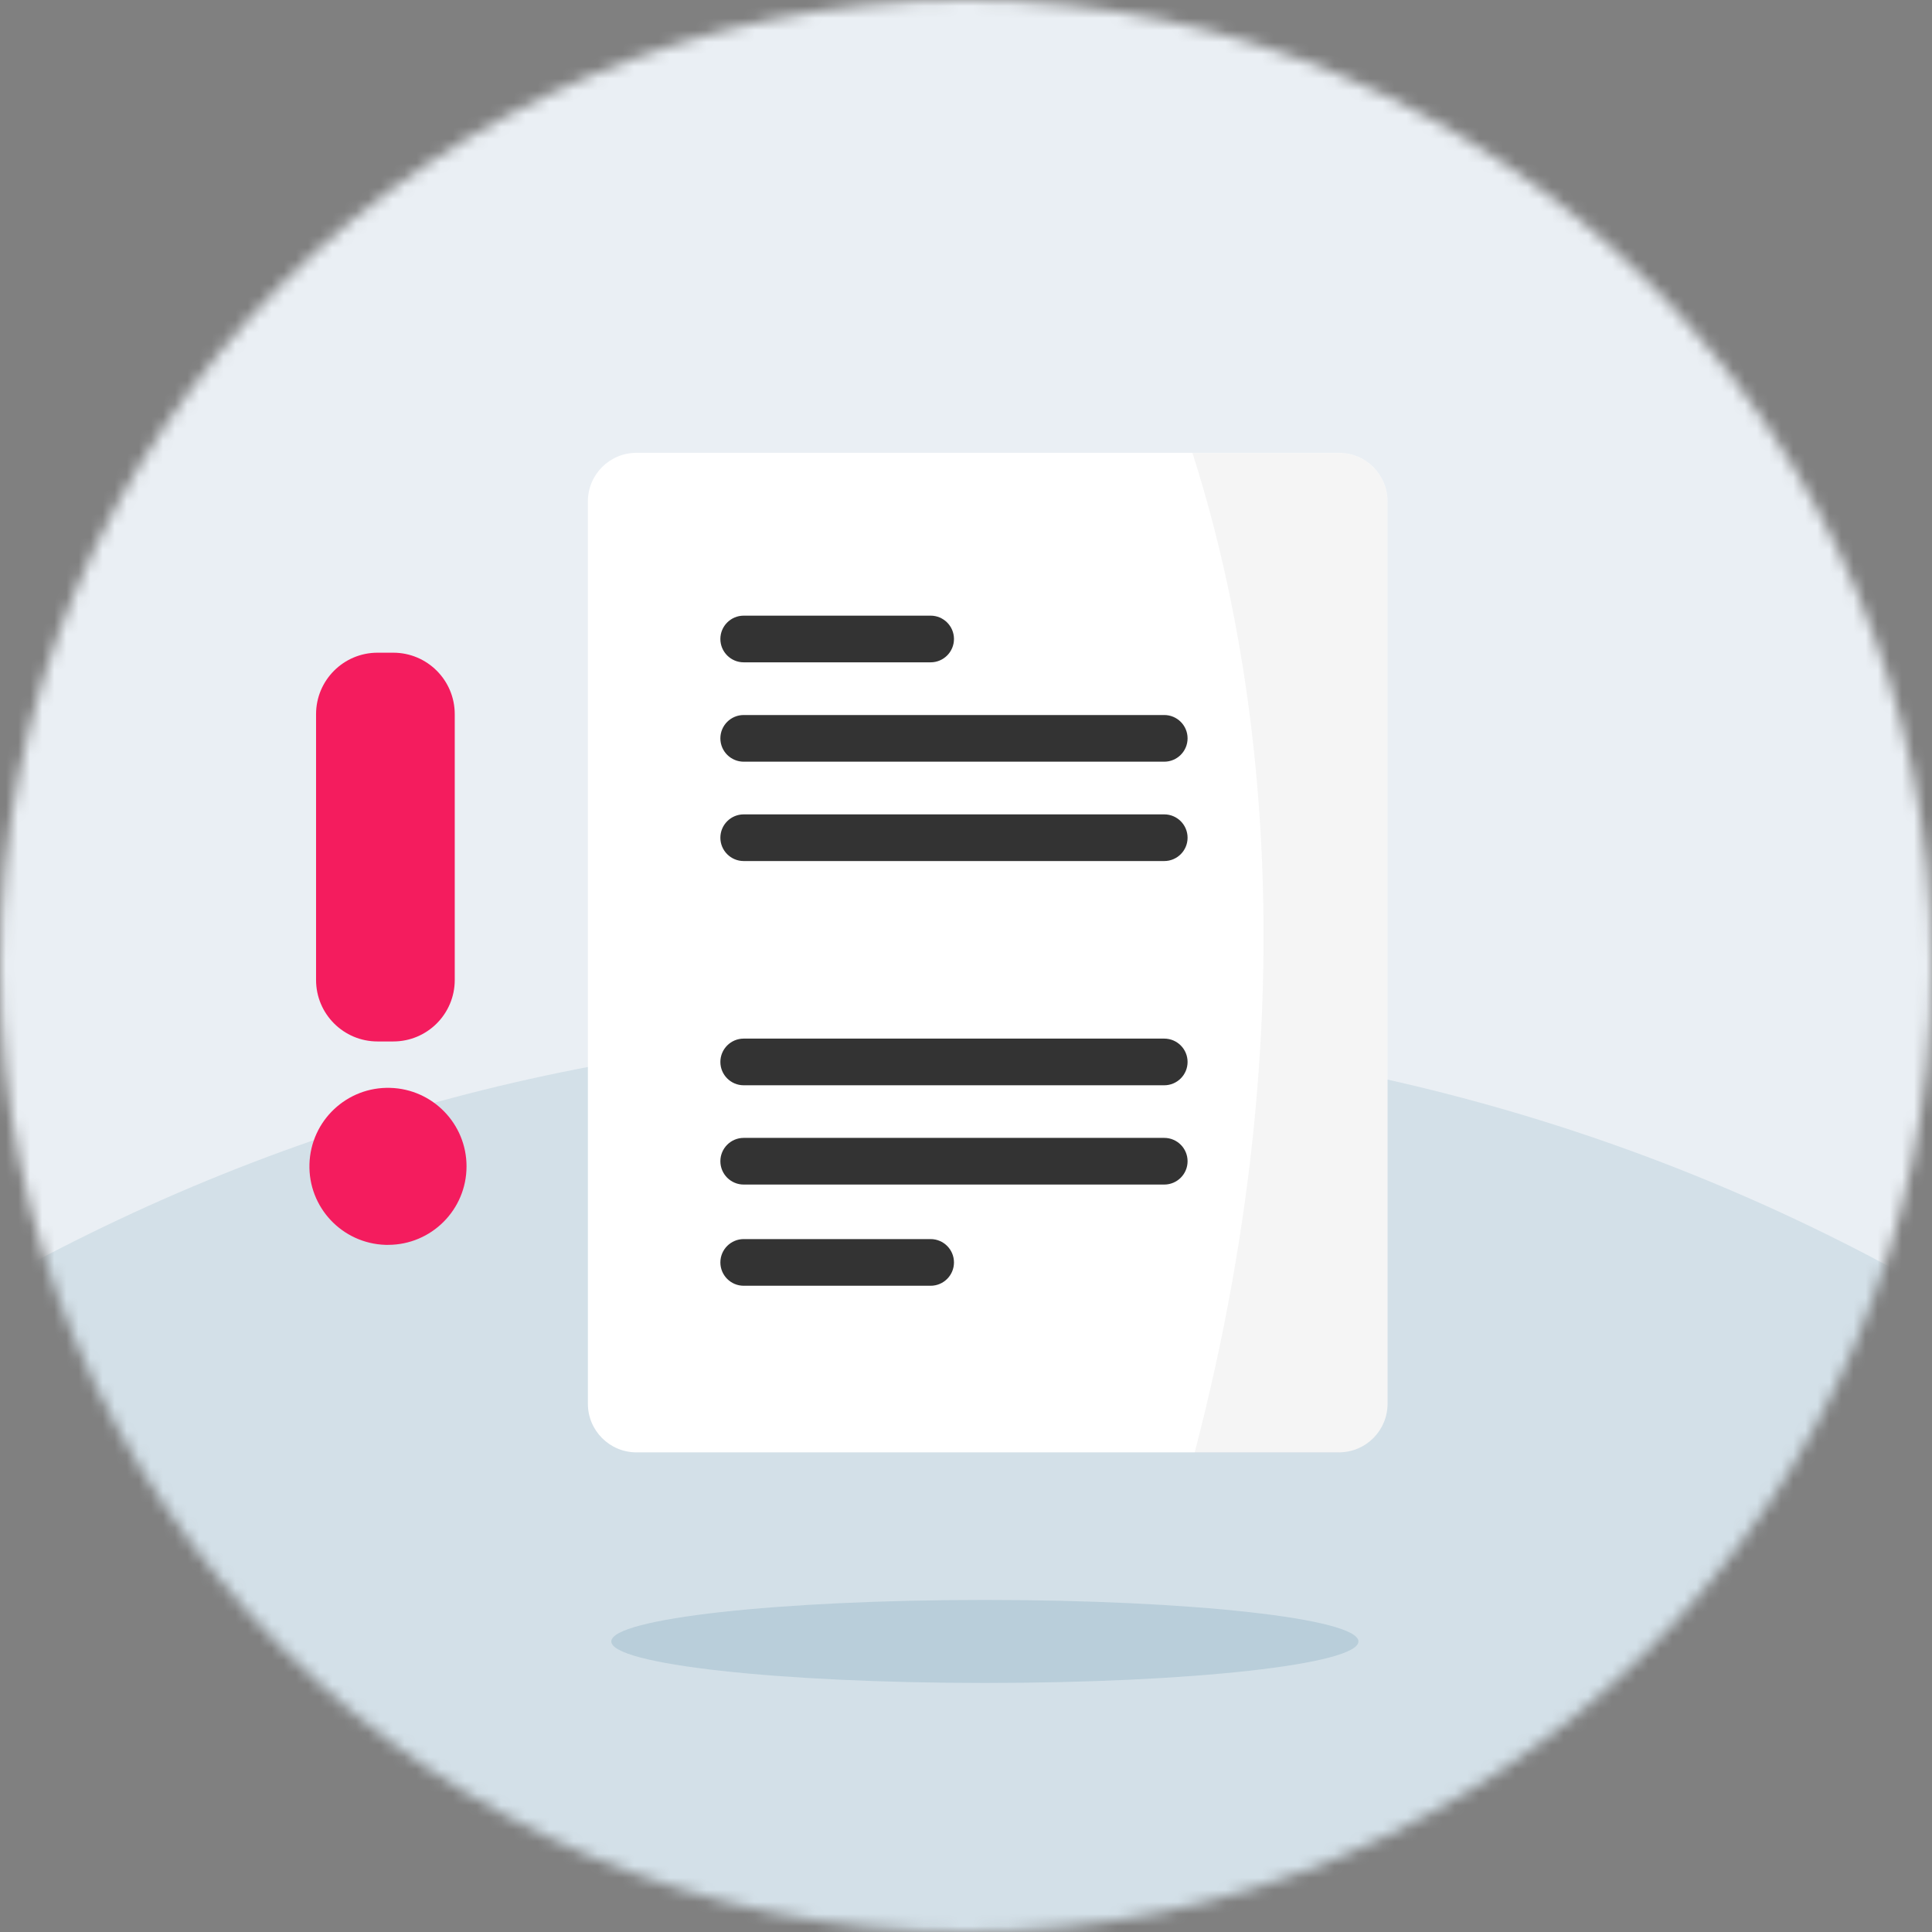
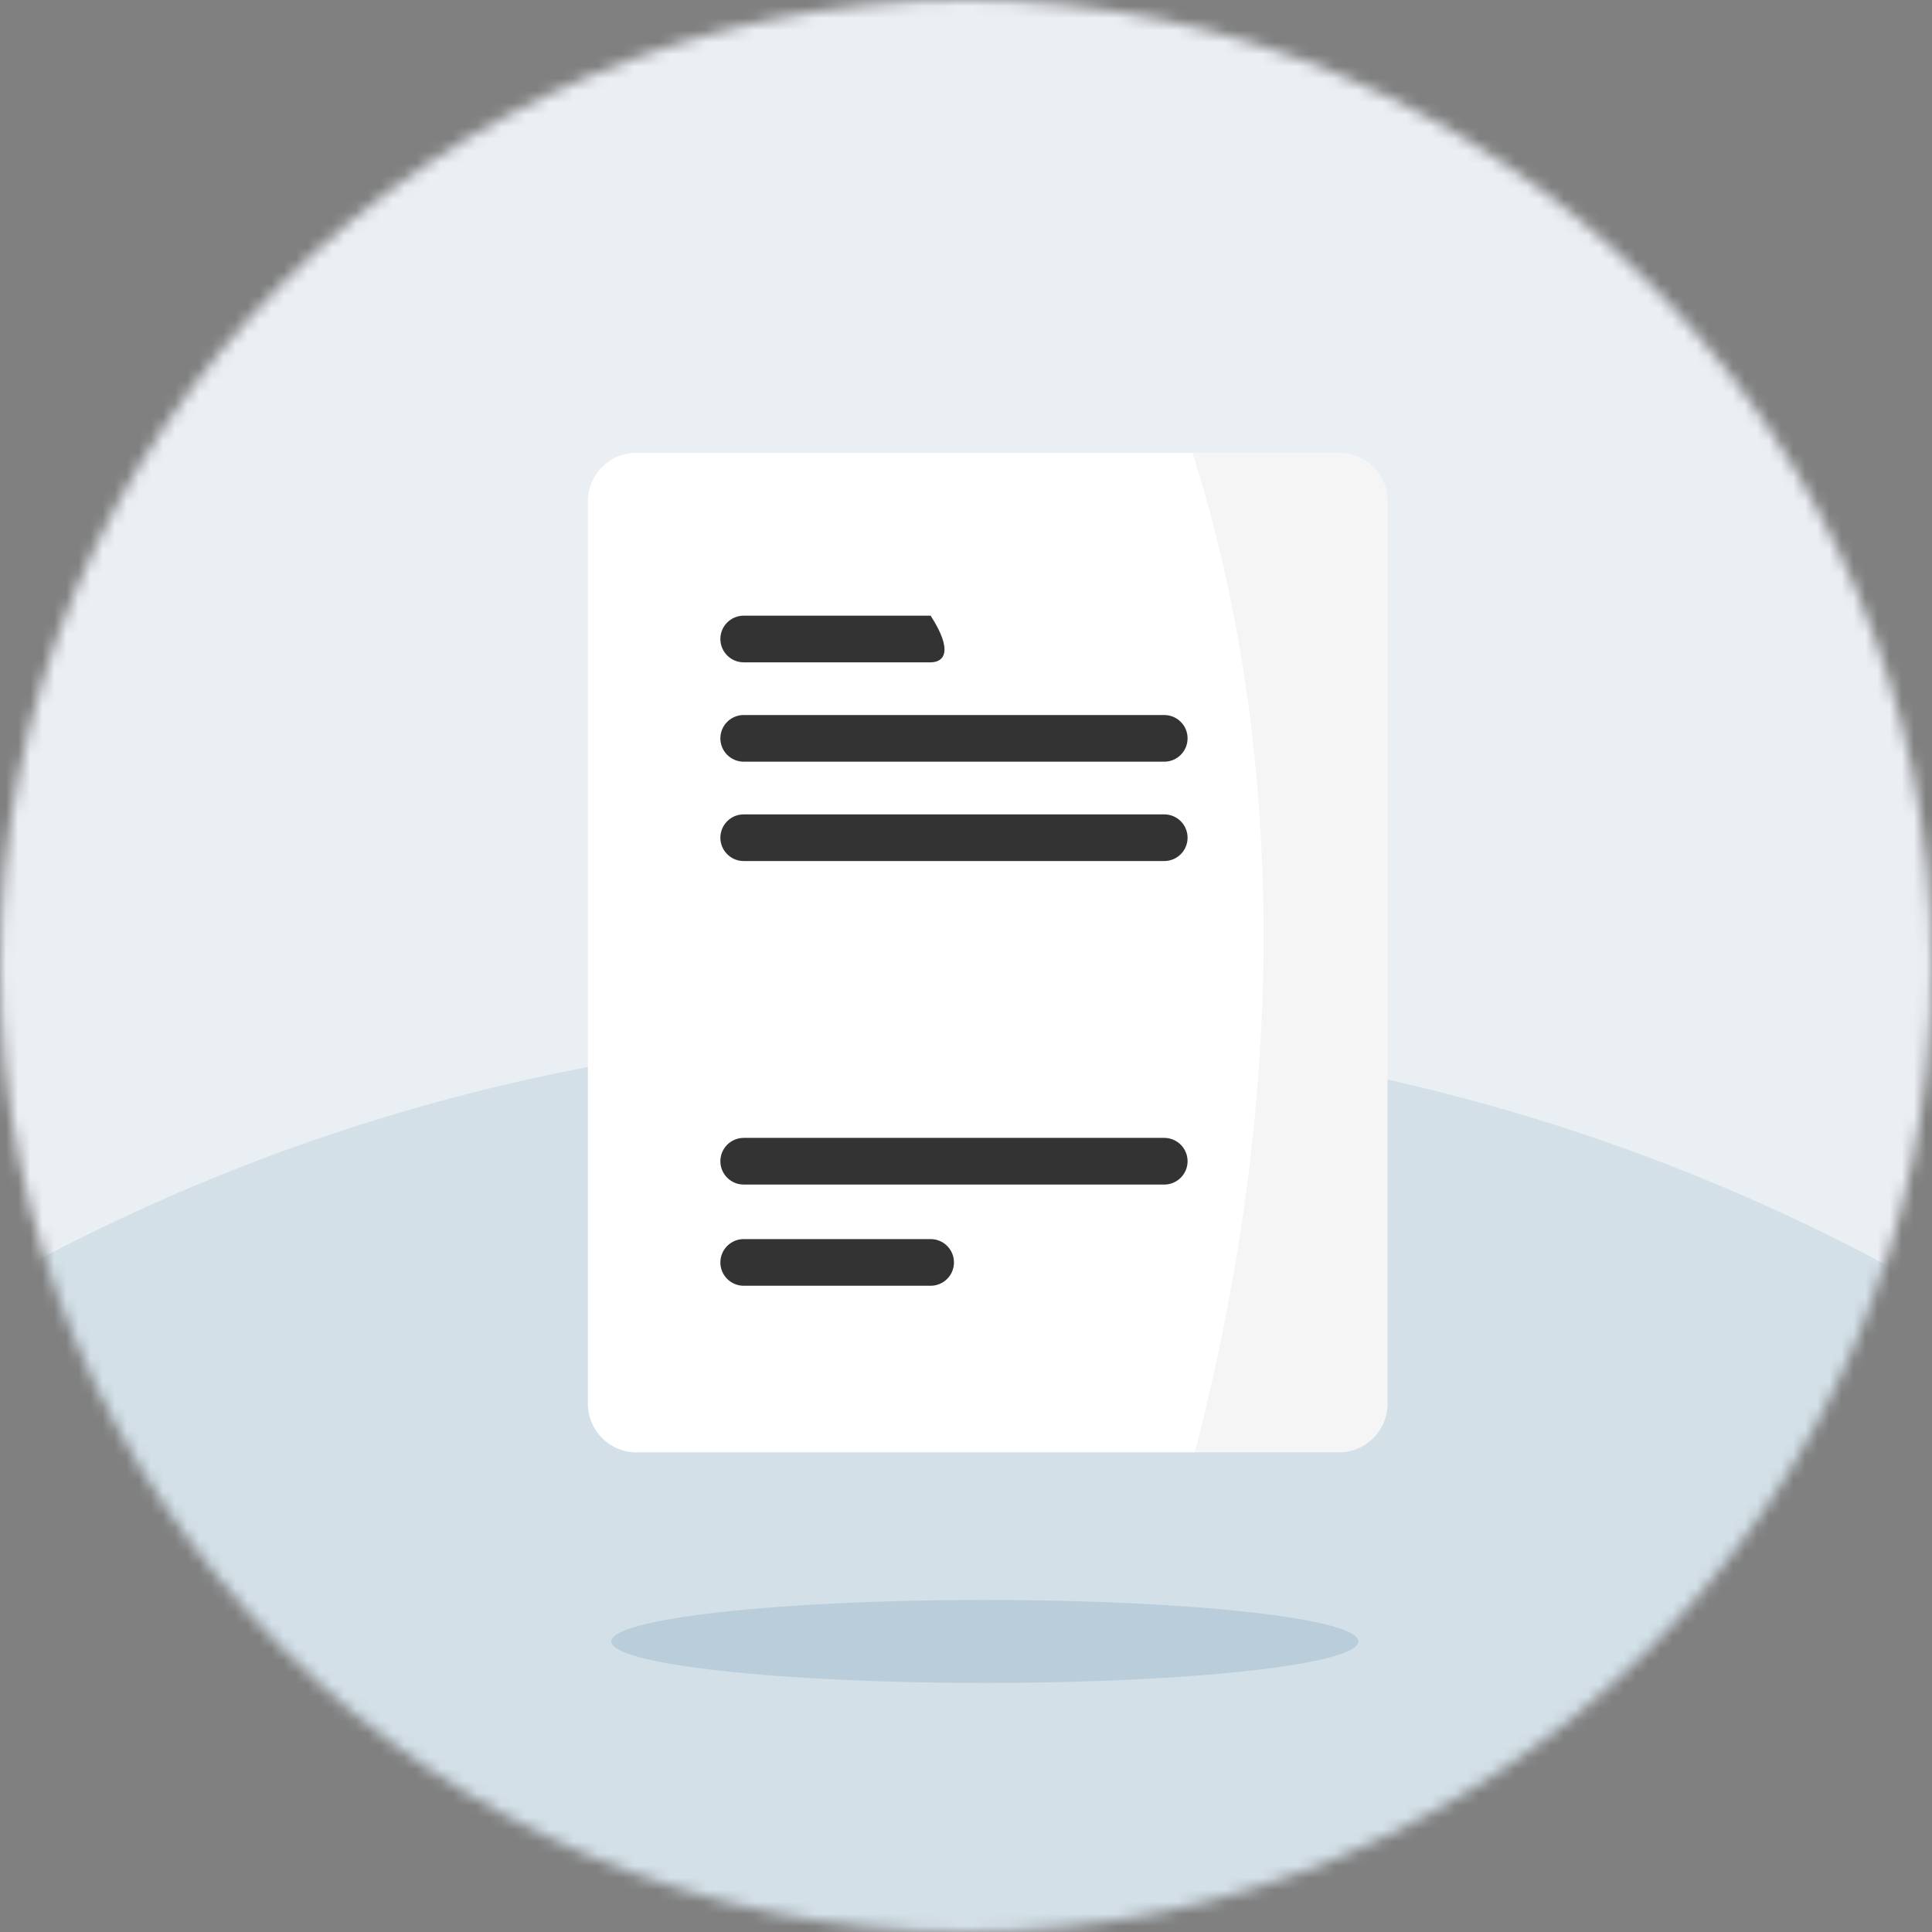
<svg xmlns="http://www.w3.org/2000/svg" width="160" height="160" viewBox="0 0 160 160" fill="none">
  <rect x="0" y="0" width="160" height="160" fill="#808080" stroke="none" />
  <mask id="mask0_2707_15811" style="mask-type:alpha" maskUnits="userSpaceOnUse" x="0" y="0" width="160" height="160">
    <circle cx="80" cy="80" r="80" fill="#C4C4C4" />
  </mask>
  <g mask="url(#mask0_2707_15811)">
    <rect x="-10.139" y="-4.309" width="179.559" height="179.559" fill="#EAEFF4" />
    <ellipse opacity="0.2" cx="79.282" cy="248.51" rx="163.04" ry="163.04" fill="#7CA5B9" />
  </g>
  <path d="M110.886 37.5H52.711C50.488 37.5 48.686 39.302 48.686 41.524V116.254C48.686 118.477 50.488 120.279 52.711 120.279H110.886C113.109 120.279 114.91 118.477 114.91 116.254V41.524C114.91 39.302 113.109 37.5 110.886 37.5Z" fill="white" />
-   <path d="M31.931 103.094C28.343 102.983 25.517 99.991 25.628 96.396C25.739 92.808 28.731 89.982 32.326 90.093C35.838 90.197 38.636 93.078 38.636 96.59C38.636 100.185 35.727 103.094 32.132 103.094C32.063 103.094 32.001 103.094 31.931 103.094ZM26.175 81.158V59.145C26.175 56.333 28.454 54.054 31.266 54.054H32.569C35.381 54.054 37.66 56.333 37.66 59.145V81.158C37.66 83.97 35.381 86.249 32.569 86.249H31.266C28.454 86.249 26.175 83.97 26.175 81.158Z" fill="#F41C5E" />
-   <path fill-rule="evenodd" clip-rule="evenodd" d="M61.591 50.986H77.071C78.138 50.986 79.004 51.852 79.004 52.918C79.004 53.985 78.138 54.851 77.071 54.851H61.591C60.524 54.851 59.658 53.985 59.658 52.918C59.658 51.852 60.524 50.986 61.591 50.986Z" fill="#333333" />
+   <path fill-rule="evenodd" clip-rule="evenodd" d="M61.591 50.986H77.071C79.004 53.985 78.138 54.851 77.071 54.851H61.591C60.524 54.851 59.658 53.985 59.658 52.918C59.658 51.852 60.524 50.986 61.591 50.986Z" fill="#333333" />
  <path fill-rule="evenodd" clip-rule="evenodd" d="M61.591 59.215H96.417C97.484 59.215 98.35 60.08 98.35 61.147C98.35 62.214 97.484 63.08 96.417 63.08H61.591C60.524 63.08 59.658 62.214 59.658 61.147C59.658 60.08 60.524 59.215 61.591 59.215Z" fill="#333333" />
  <path fill-rule="evenodd" clip-rule="evenodd" d="M61.591 67.443H96.417C97.484 67.443 98.35 68.309 98.35 69.376C98.35 70.442 97.484 71.308 96.417 71.308H61.591C60.524 71.308 59.658 70.442 59.658 69.376C59.658 68.309 60.524 67.443 61.591 67.443Z" fill="#333333" />
  <path fill-rule="evenodd" clip-rule="evenodd" d="M61.591 102.616H77.071C78.138 102.616 79.004 103.482 79.004 104.549C79.004 105.615 78.138 106.481 77.071 106.481H61.591C60.524 106.481 59.658 105.615 59.658 104.549C59.658 103.482 60.524 102.616 61.591 102.616Z" fill="#333333" />
-   <path fill-rule="evenodd" clip-rule="evenodd" d="M61.591 86.013H96.417C97.484 86.013 98.35 86.879 98.35 87.946C98.35 89.012 97.484 89.878 96.417 89.878H61.591C60.524 89.878 59.658 89.012 59.658 87.946C59.658 86.879 60.524 86.013 61.591 86.013Z" fill="#333333" />
  <path fill-rule="evenodd" clip-rule="evenodd" d="M61.591 94.235H96.417C97.484 94.235 98.35 95.101 98.35 96.168C98.35 97.234 97.484 98.1 96.417 98.1H61.591C60.524 98.1 59.658 97.234 59.658 96.168C59.658 95.101 60.524 94.235 61.591 94.235Z" fill="#333333" />
  <path opacity="0.05" d="M98.939 120.286H110.88C113.103 120.286 114.904 118.485 114.904 116.261V41.531C114.904 39.308 113.103 37.507 110.88 37.507H98.751C103.593 52.586 109.058 81.49 98.939 120.286Z" fill="#333333" />
  <path opacity="0.3" d="M81.562 139.375C98.65 139.375 112.5 137.832 112.5 135.937C112.5 134.043 98.65 132.5 81.562 132.5C64.475 132.5 50.625 134.043 50.625 135.937C50.625 137.832 64.475 139.375 81.562 139.375Z" fill="#7CA5B9" />
</svg>